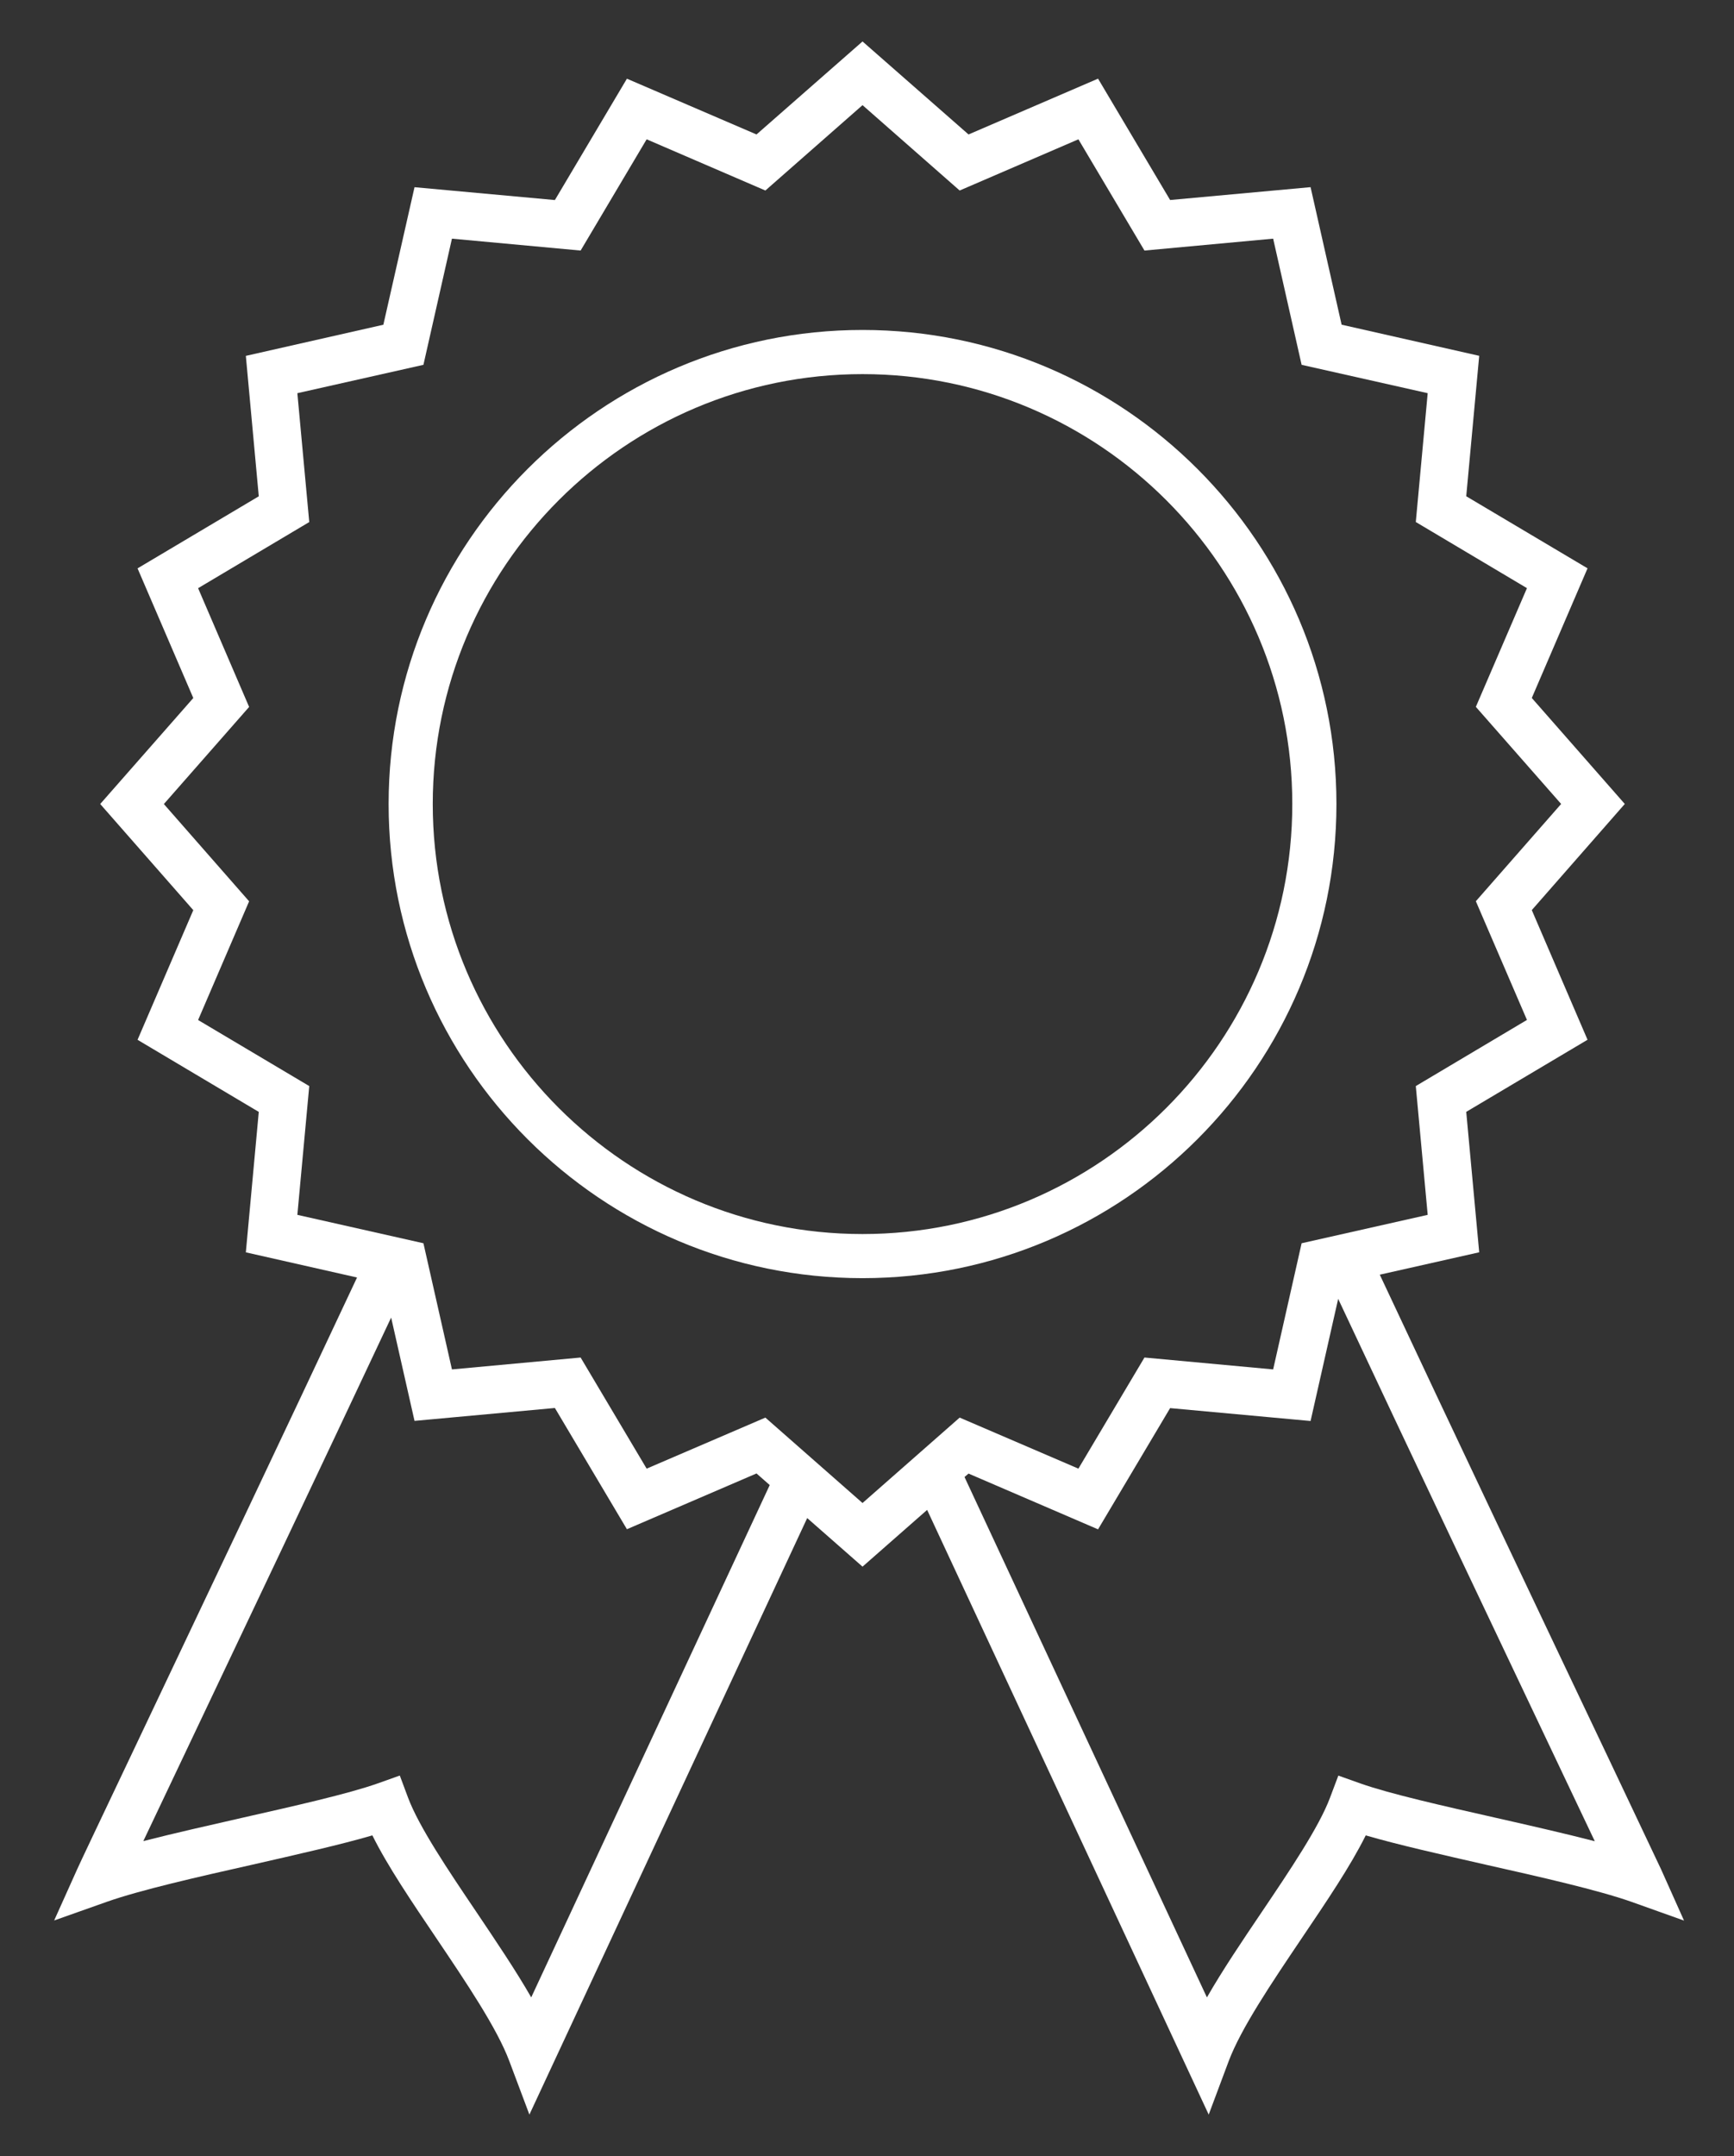
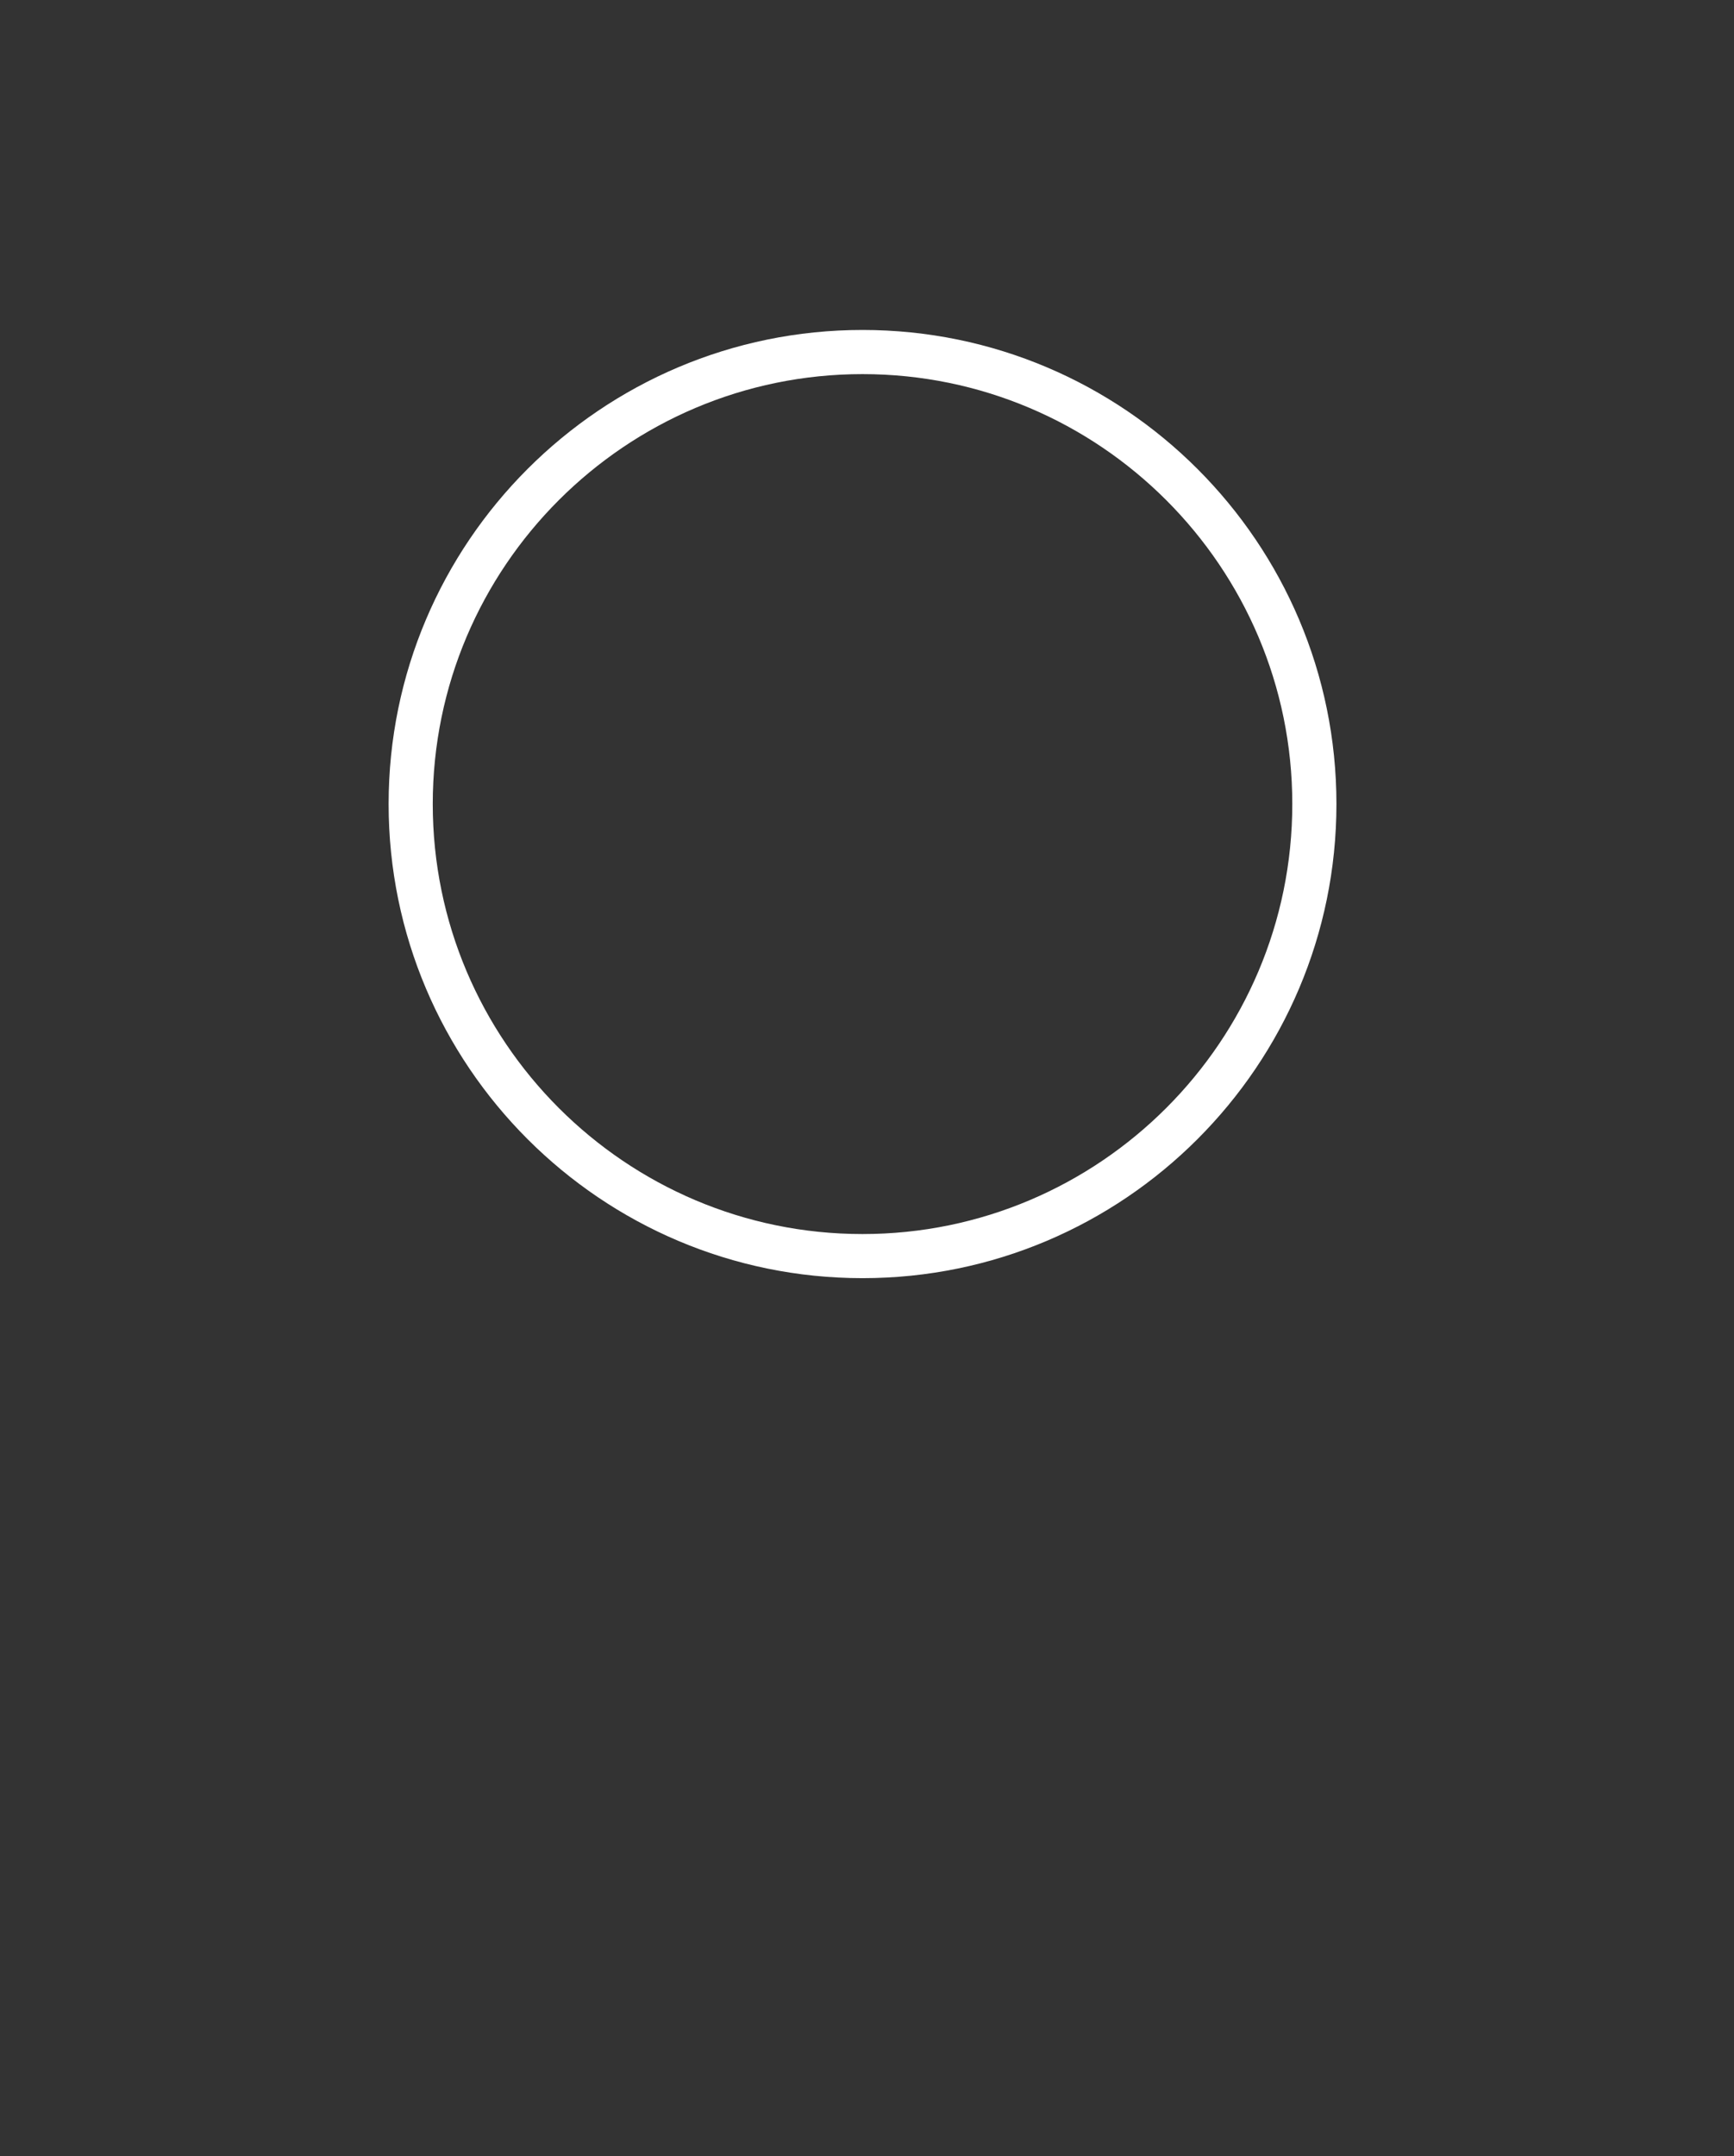
<svg xmlns="http://www.w3.org/2000/svg" version="1.1" id="Capa_1" x="0px" y="0px" width="41.84px" height="52px" viewBox="0 0 41.84 52" enable-background="new 0 0 41.84 52" xml:space="preserve">
  <rect x="0" y="0" width="41.84" height="52" fill="#333333" stroke="none" />
  <g>
-     <path fill="#FFFFFF" d="M40.081,45.086c-0.056-0.12-0.553-1.168-1.285-2.713c-1.448-3.043-3.808-8.013-5.503-11.63l2.399-0.54   l-0.313-3.387l2.927-1.739l-1.345-3.127l2.244-2.56l-2.244-2.556l1.345-3.127l-2.927-1.738l0.313-3.387l-3.32-0.751l-0.749-3.317   l-3.389,0.31l-1.739-2.927L23.37,3.243L20.812,1l-2.558,2.243l-3.127-1.345l-1.738,2.927l-3.387-0.31L9.25,7.832L5.932,8.583   l0.312,3.387l-2.925,1.738l1.345,3.127l-2.246,2.556l2.246,2.56l-1.345,3.127l2.925,1.739l-0.312,3.387l2.683,0.607   c-1.67,3.563-3.975,8.412-5.416,11.449c-0.764,1.608-1.285,2.703-1.34,2.83l-0.552,1.228l1.271-0.45   C3.384,45.584,4.765,45.27,6.1,44.97c1.083-0.247,2.119-0.48,2.885-0.704c0.365,0.737,0.946,1.595,1.552,2.492   c0.717,1.064,1.458,2.163,1.753,2.954L12.774,51l6.703-14.387l1.335,1.172l1.559-1.369L29.165,51l0.482-1.288   c0.297-0.791,1.038-1.89,1.755-2.954c0.606-0.897,1.187-1.755,1.552-2.492c0.767,0.224,1.801,0.457,2.884,0.704   c1.336,0.3,2.718,0.614,3.523,0.897l1.273,0.454L40.081,45.086z M12.818,48.173c-0.377-0.657-0.856-1.364-1.323-2.059   c-0.681-1.008-1.385-2.053-1.65-2.76l-0.198-0.531l-0.534,0.19c-0.71,0.251-2.009,0.544-3.265,0.828   c-0.823,0.187-1.662,0.377-2.39,0.563c0.212-0.447,0.479-1.008,0.784-1.651c1.378-2.9,3.547-7.466,5.196-10.976l0.564,2.492   l3.387-0.311l1.738,2.924l3.127-1.345l0.319,0.28L12.818,48.173z M18.468,34.19l-2.865,1.231l-1.593-2.68l-3.105,0.287   l-0.688-3.043l-3.042-0.685l0.287-3.106L4.78,24.601l1.231-2.863l-2.057-2.346l2.057-2.342L4.78,14.186l2.682-1.595L7.175,9.483   l3.042-0.684l0.688-3.043l3.105,0.287l1.593-2.683l2.865,1.235l2.344-2.059l2.344,2.059l2.865-1.235l1.594,2.683l3.105-0.287   l0.687,3.043l3.042,0.684l-0.287,3.107l2.682,1.595l-1.233,2.863l2.058,2.342l-2.058,2.346l1.233,2.863l-2.682,1.595l0.287,3.106   l-3.042,0.685l-0.687,3.043l-3.105-0.287l-1.594,2.68l-2.865-1.231l-2.344,2.06L18.468,34.19z M36.092,43.842   c-1.256-0.284-2.556-0.577-3.265-0.828l-0.534-0.19l-0.2,0.531c-0.264,0.707-0.968,1.752-1.648,2.76   c-0.469,0.694-0.946,1.401-1.323,2.059l-5.849-12.551l0.097-0.083l3.125,1.345l1.739-2.924l3.389,0.311l0.666-2.946   c1.691,3.607,4.027,8.522,5.463,11.546c0.283,0.595,0.53,1.115,0.729,1.535C37.752,44.219,36.914,44.028,36.092,43.842z" />
    <path fill="#FFFFFF" d="M32.247,19.391c0-6.304-5.129-11.433-11.435-11.433S9.377,13.087,9.377,19.391   c0,6.307,5.129,11.436,11.435,11.436S32.247,25.698,32.247,19.391z M20.812,29.763c-5.718,0-10.37-4.651-10.37-10.372   c0-5.716,4.652-10.368,10.37-10.368c5.718,0,10.37,4.652,10.37,10.368C31.182,25.111,26.53,29.763,20.812,29.763z" />
  </g>
</svg>